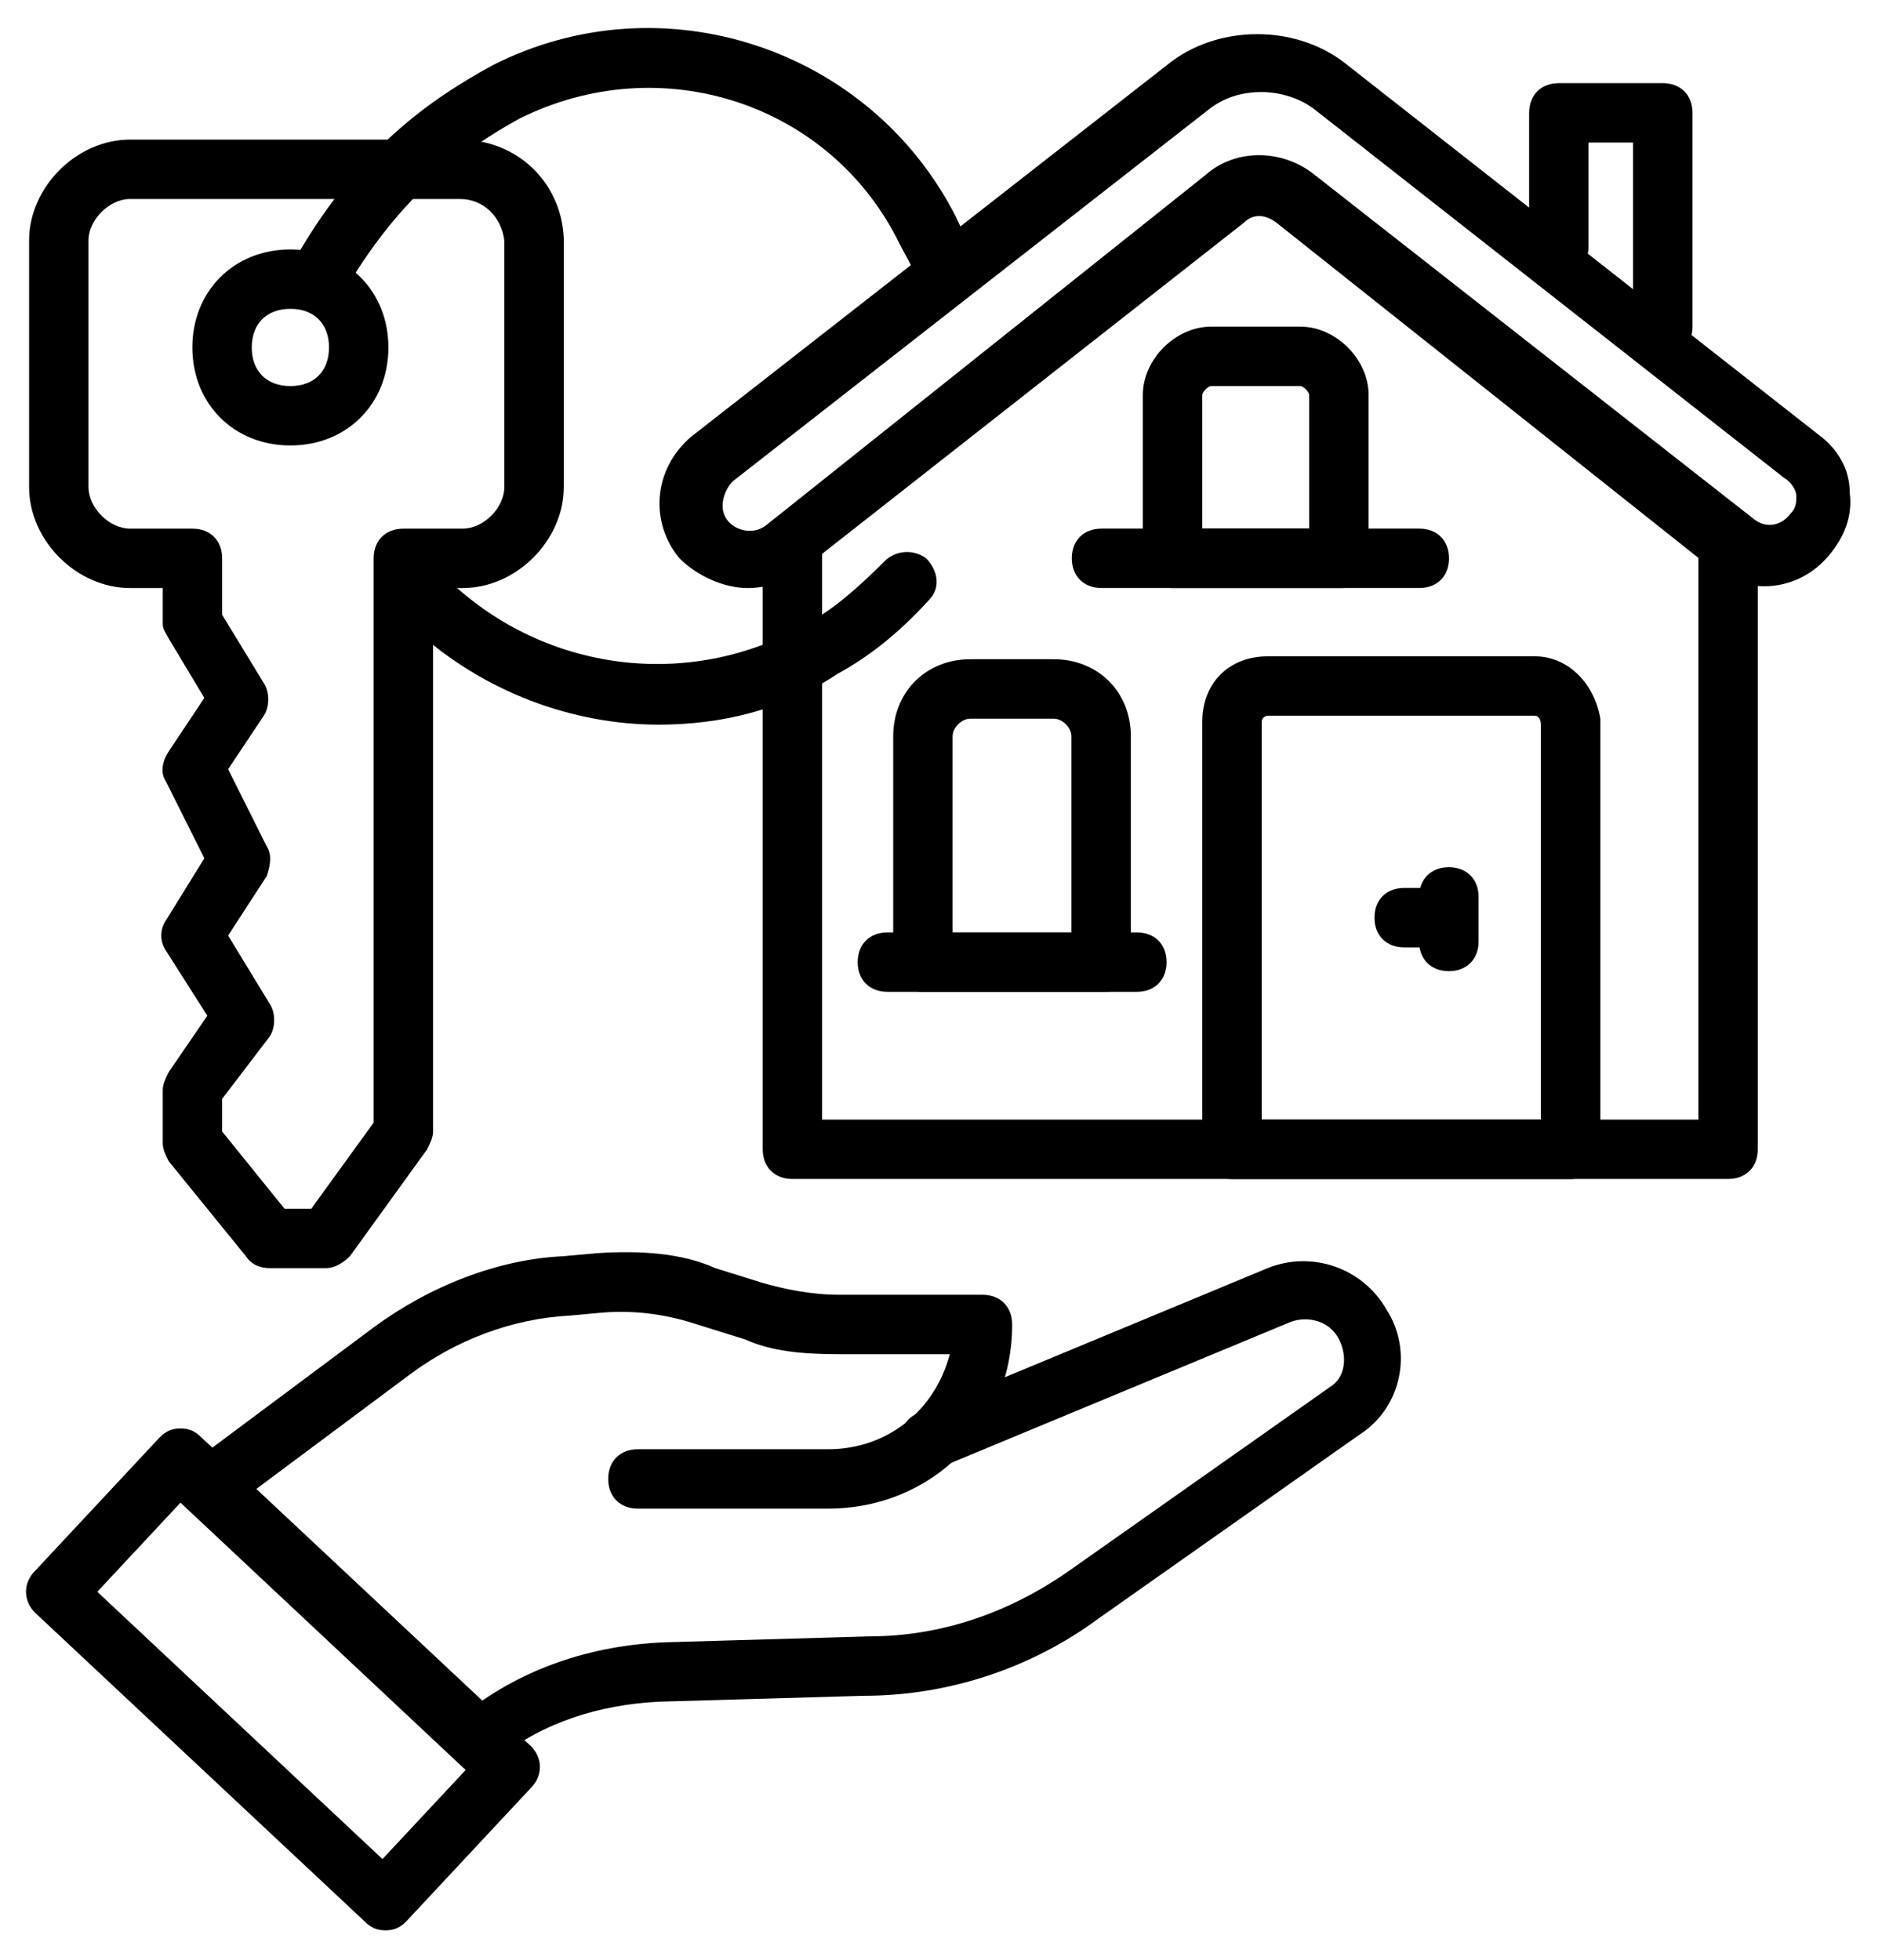
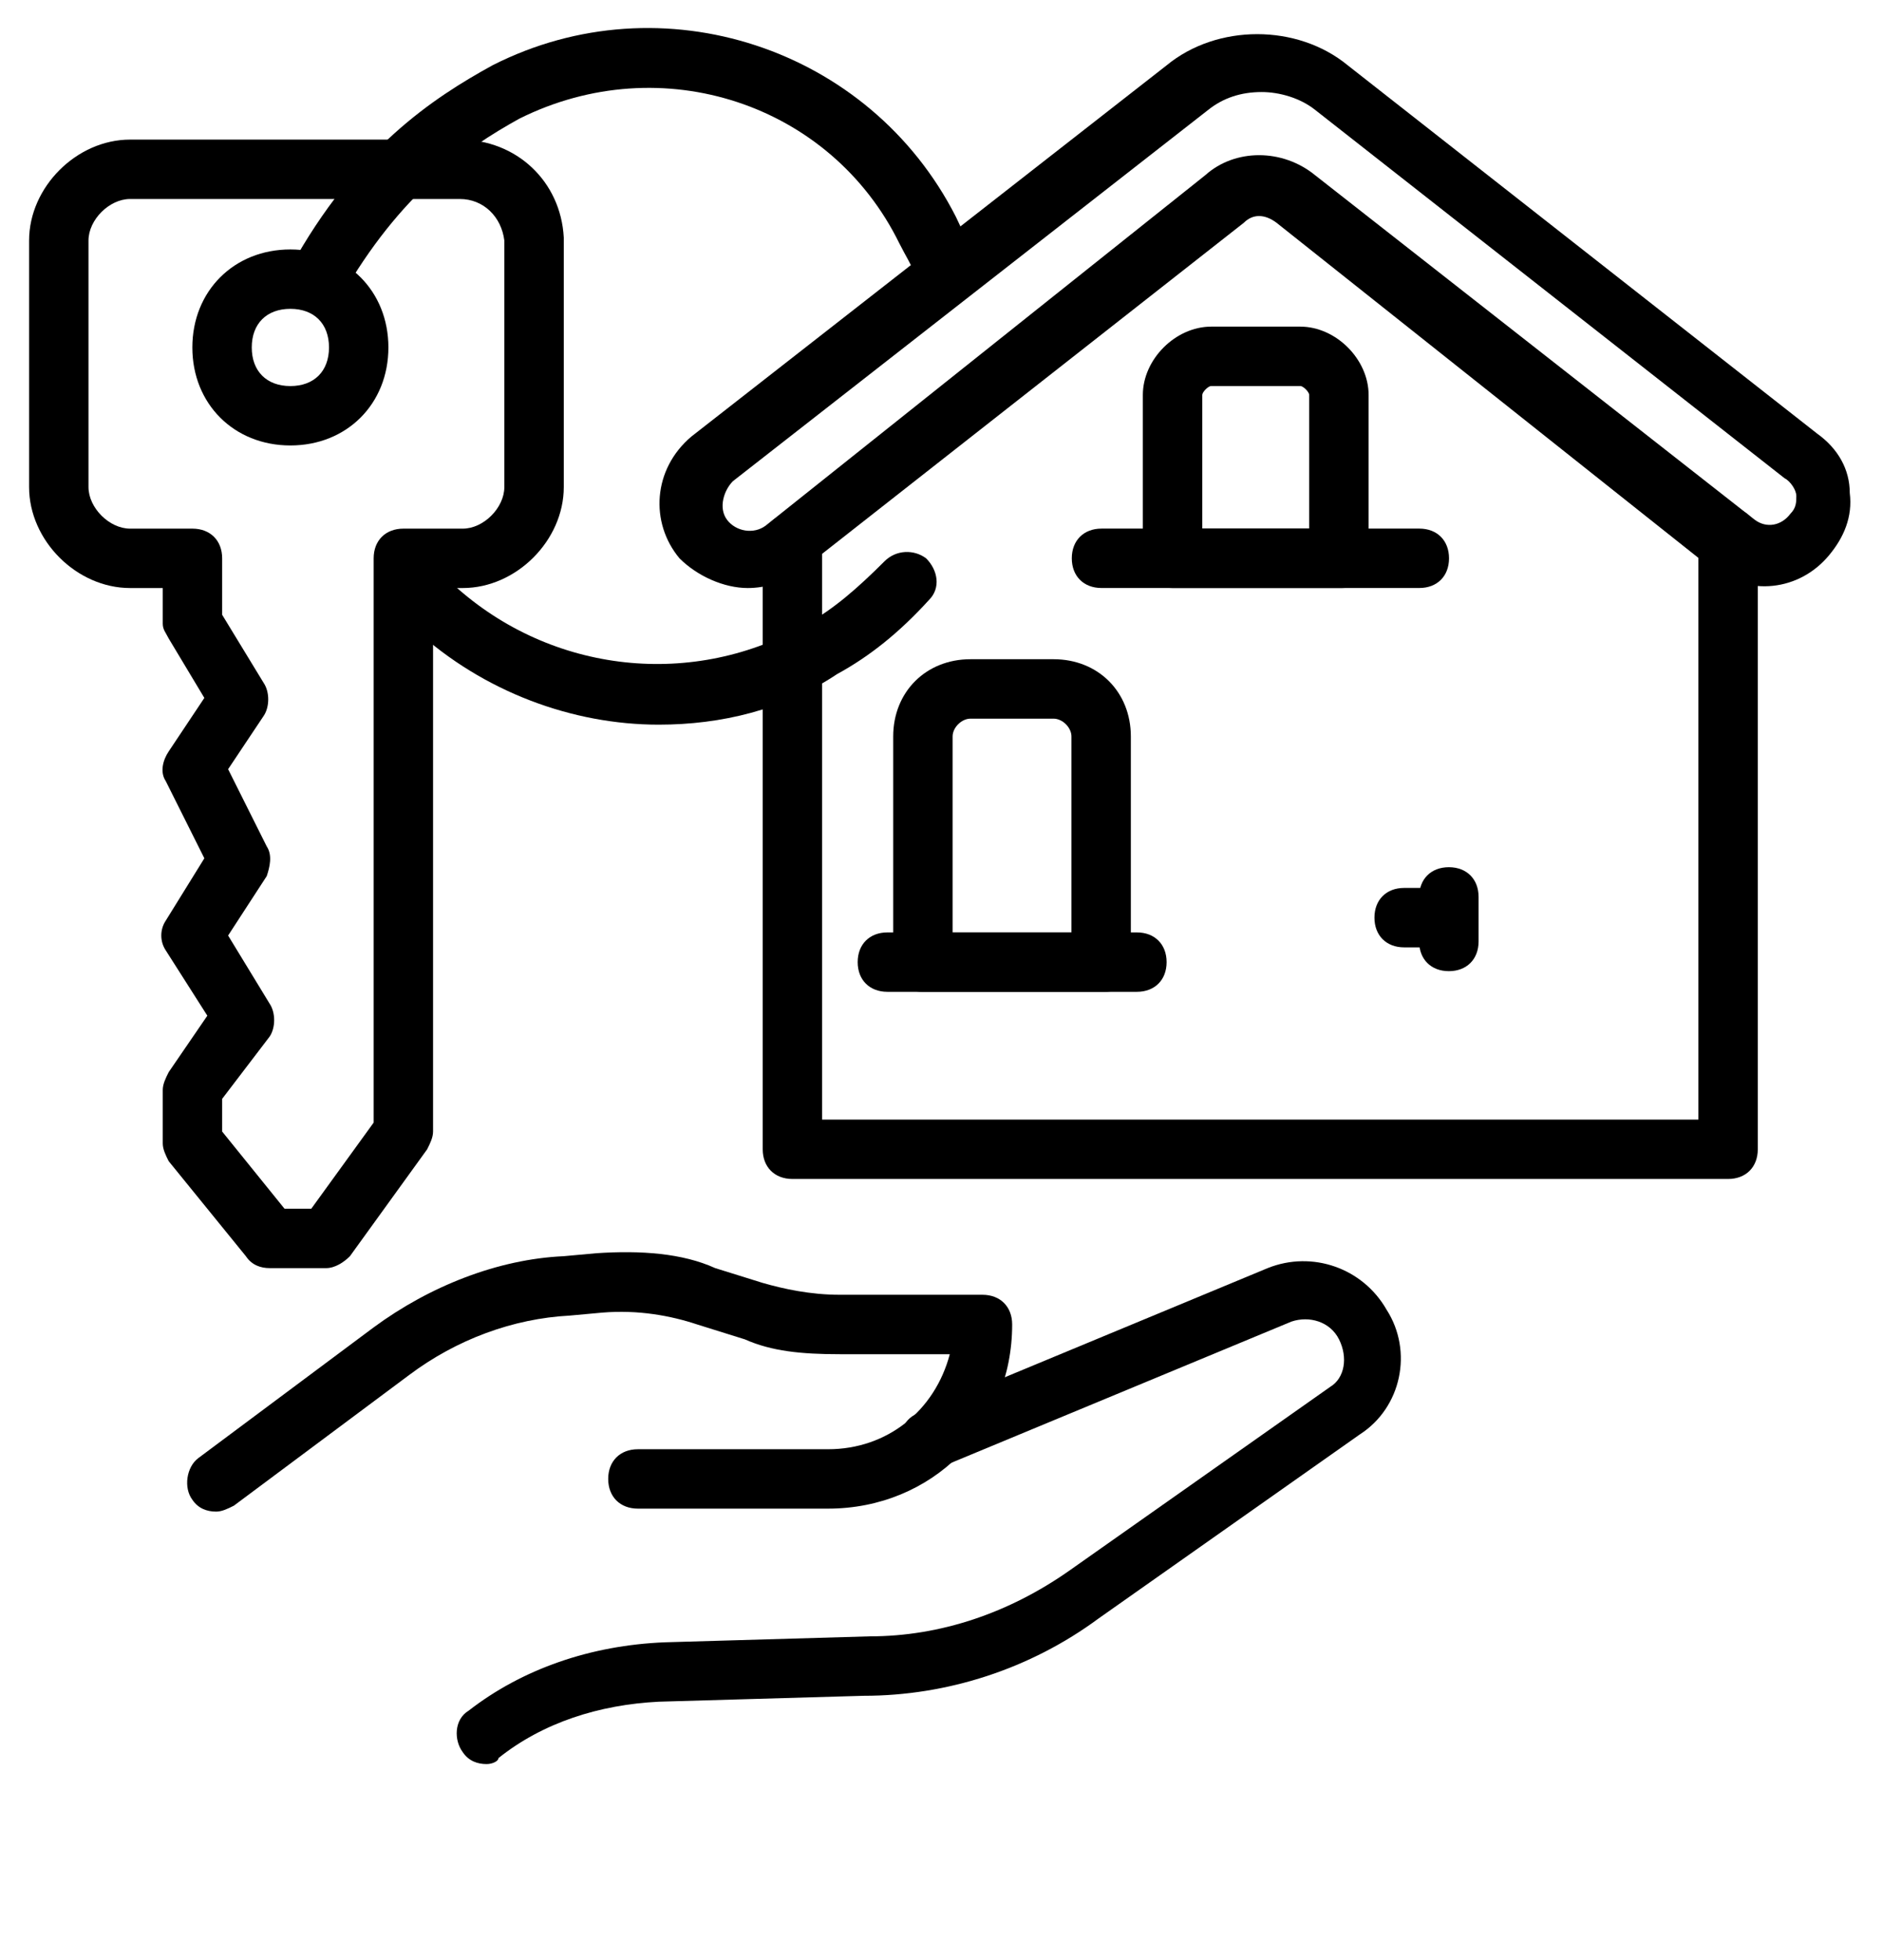
<svg xmlns="http://www.w3.org/2000/svg" width="48" height="50" viewBox="0 0 48 50" fill="none">
  <path d="M5.512 38.559C5.284 38.559 5.057 38.483 4.906 38.256C4.678 37.953 4.754 37.422 5.057 37.195L9.527 33.862C10.966 32.801 12.709 32.119 14.375 32.044L15.209 31.968C16.345 31.892 17.406 31.968 18.239 32.347L19.451 32.725C19.981 32.877 20.663 33.028 21.421 33.028H25.057C25.512 33.028 25.815 33.331 25.815 33.786C25.815 36.438 23.769 38.483 21.118 38.483H16.269C15.815 38.483 15.512 38.18 15.512 37.725C15.512 37.271 15.815 36.968 16.269 36.968H21.118C22.633 36.968 23.845 35.983 24.224 34.544H21.421C20.436 34.544 19.678 34.468 18.997 34.165L17.784 33.786C17.103 33.559 16.269 33.407 15.36 33.483L14.527 33.559C13.087 33.635 11.648 34.165 10.436 35.074L5.966 38.407C5.815 38.483 5.663 38.559 5.512 38.559Z" fill="black" />
  <path d="M12.41 44.999C12.182 44.999 11.955 44.923 11.803 44.696C11.576 44.393 11.576 43.862 11.955 43.635C13.319 42.575 15.061 41.969 16.955 41.893L22.182 41.741C24 41.741 25.743 41.135 27.258 40.075L33.925 35.378C34.303 35.15 34.379 34.62 34.152 34.166C33.925 33.711 33.395 33.559 32.94 33.711L24 37.423C23.622 37.575 23.167 37.423 23.016 37.044C22.864 36.666 23.016 36.211 23.395 36.059L32.334 32.347C33.47 31.893 34.758 32.347 35.364 33.408C36.046 34.469 35.743 35.908 34.682 36.59L28.016 41.287C26.273 42.575 24.152 43.257 22.031 43.257L16.803 43.408C15.288 43.484 13.849 43.938 12.713 44.847C12.713 44.923 12.561 44.999 12.41 44.999Z" fill="black" />
-   <path d="M9.831 49.24C9.603 49.24 9.452 49.165 9.3 49.013L0.891 41.135C0.588 40.831 0.588 40.377 0.891 40.074L4.073 36.665C4.225 36.513 4.376 36.438 4.603 36.438C4.831 36.438 4.982 36.513 5.134 36.665L13.543 44.544C13.846 44.847 13.846 45.301 13.543 45.604L10.361 49.013C10.21 49.165 10.058 49.24 9.831 49.24ZM2.482 40.604L9.755 47.422L11.876 45.15L4.603 38.331L2.482 40.604Z" fill="black" />
  <path d="M19.072 15C18.466 15 17.785 14.697 17.33 14.242C16.572 13.333 16.648 11.97 17.633 11.136L29.754 1.667C31.042 0.606 33.087 0.606 34.375 1.667L46.345 11.06C46.875 11.439 47.178 11.97 47.178 12.576C47.254 13.182 47.027 13.712 46.648 14.166C45.891 15.076 44.603 15.227 43.618 14.47L32.557 5.682C32.254 5.454 31.951 5.454 31.724 5.682L20.436 14.545C20.057 14.848 19.527 15 19.072 15ZM32.178 2.348C31.648 2.348 31.194 2.5 30.815 2.803L18.694 12.273C18.466 12.5 18.315 12.954 18.542 13.258C18.769 13.56 19.224 13.636 19.527 13.409L30.739 4.47C31.497 3.788 32.709 3.788 33.542 4.47L44.754 13.258C45.057 13.485 45.436 13.409 45.663 13.106C45.815 12.954 45.815 12.803 45.815 12.651C45.815 12.5 45.663 12.273 45.512 12.197L33.542 2.803C33.163 2.5 32.633 2.348 32.178 2.348Z" fill="black" />
  <path d="M44.074 30.074H20.211C19.756 30.074 19.453 29.771 19.453 29.317V13.862C19.453 13.408 19.756 13.105 20.211 13.105C20.665 13.105 20.968 13.408 20.968 13.862V28.559H43.317V13.711C43.317 13.256 43.62 12.953 44.074 12.953C44.529 12.953 44.832 13.256 44.832 13.711V29.317C44.832 29.771 44.529 30.074 44.074 30.074Z" fill="black" />
-   <path d="M42.409 9.091C41.955 9.091 41.651 8.788 41.651 8.333V3.636H40.515V6.288C40.515 6.742 40.212 7.045 39.758 7.045C39.303 7.045 39 6.742 39 6.288V2.879C39 2.424 39.303 2.121 39.758 2.121H42.409C42.864 2.121 43.167 2.424 43.167 2.879V8.333C43.167 8.788 42.864 9.091 42.409 9.091Z" fill="black" />
-   <path d="M40.058 30.076H31.422C30.967 30.076 30.664 29.773 30.664 29.318V18.409C30.664 17.424 31.346 16.742 32.331 16.742H39.149C39.982 16.742 40.664 17.424 40.816 18.333V18.409V29.318C40.816 29.773 40.513 30.076 40.058 30.076ZM32.179 28.56H39.3V18.485C39.3 18.333 39.225 18.257 39.149 18.257H32.331C32.255 18.257 32.179 18.333 32.179 18.409V28.56Z" fill="black" />
  <path d="M36.949 24.166H35.812C35.358 24.166 35.055 23.863 35.055 23.408C35.055 22.953 35.358 22.65 35.812 22.65H36.949C37.403 22.65 37.706 22.953 37.706 23.408C37.706 23.863 37.403 24.166 36.949 24.166Z" fill="black" />
  <path d="M36.953 24.773C36.498 24.773 36.195 24.47 36.195 24.015V22.879C36.195 22.424 36.498 22.121 36.953 22.121C37.407 22.121 37.711 22.424 37.711 22.879V24.015C37.711 24.47 37.407 24.773 36.953 24.773Z" fill="black" />
  <path d="M8.318 32.348H6.879C6.651 32.348 6.424 32.273 6.272 32.045L4.303 29.621C4.227 29.47 4.151 29.318 4.151 29.167V27.803C4.151 27.651 4.227 27.5 4.303 27.348L5.288 25.909L4.227 24.242C4.076 24.015 4.076 23.712 4.227 23.485L5.212 21.894L4.227 19.924C4.076 19.697 4.151 19.394 4.303 19.167L5.212 17.803L4.303 16.288C4.227 16.136 4.151 16.061 4.151 15.909V15H3.318C1.954 15 0.742 13.788 0.742 12.424V6.136C0.742 4.773 1.954 3.561 3.318 3.561H11.727C13.166 3.561 14.303 4.621 14.379 6.061V12.424C14.379 13.788 13.166 15 11.803 15H11.045V28.864C11.045 29.015 10.97 29.167 10.894 29.318L8.924 32.045C8.772 32.197 8.545 32.348 8.318 32.348ZM7.257 30.833H7.939L9.53 28.636V14.242C9.53 13.788 9.833 13.485 10.288 13.485H11.803C12.333 13.485 12.863 12.954 12.863 12.424V6.136C12.788 5.53 12.333 5.076 11.727 5.076H3.318C2.788 5.076 2.257 5.606 2.257 6.136V12.424C2.257 12.954 2.788 13.485 3.318 13.485H4.909C5.363 13.485 5.666 13.788 5.666 14.242V15.682L6.727 17.424C6.879 17.651 6.879 18.03 6.727 18.258L5.818 19.621L6.803 21.591C6.954 21.818 6.879 22.121 6.803 22.348L5.818 23.864L6.879 25.606C7.03 25.833 7.03 26.212 6.879 26.439L5.666 28.03V28.864L7.257 30.833Z" fill="black" />
  <path d="M7.406 11.363C5.967 11.363 4.906 10.303 4.906 8.863C4.906 7.424 5.967 6.363 7.406 6.363C8.846 6.363 9.906 7.424 9.906 8.863C9.906 10.303 8.846 11.363 7.406 11.363ZM7.406 7.878C6.8 7.878 6.421 8.257 6.421 8.863C6.421 9.469 6.8 9.848 7.406 9.848C8.012 9.848 8.391 9.469 8.391 8.863C8.391 8.257 8.012 7.878 7.406 7.878Z" fill="black" />
  <path d="M16.801 18.485C14.604 18.485 12.332 17.651 10.589 16.06C10.286 15.757 10.286 15.303 10.514 15C10.817 14.697 11.271 14.697 11.574 14.924C14.074 17.197 17.71 17.575 20.589 15.909C21.271 15.53 21.877 15 22.559 14.318C22.862 14.015 23.317 14.015 23.62 14.242C23.923 14.545 23.998 15 23.695 15.303C22.938 16.136 22.18 16.742 21.347 17.197C19.983 18.106 18.392 18.485 16.801 18.485Z" fill="black" />
  <path d="M8.091 7.954C7.939 7.954 7.864 7.954 7.712 7.878C7.333 7.651 7.258 7.196 7.409 6.817C9.076 3.787 11.046 2.499 12.561 1.666C16.879 -0.531 22.182 1.211 24.379 5.529C24.53 5.832 24.682 6.211 24.833 6.59C24.985 6.969 24.833 7.423 24.379 7.575C24 7.726 23.546 7.575 23.394 7.12C23.242 6.741 23.091 6.514 22.939 6.211C21.197 2.651 16.879 1.211 13.242 3.029C11.879 3.787 10.212 4.923 8.697 7.575C8.621 7.802 8.394 7.954 8.091 7.954Z" fill="black" />
  <path d="M34.224 14.999H29.906C29.451 14.999 29.148 14.696 29.148 14.241V10.075C29.148 9.165 29.982 8.332 30.891 8.332H33.164C34.073 8.332 34.906 9.165 34.906 10.075V13.938C34.982 14.014 34.982 14.165 34.982 14.241C34.982 14.696 34.679 14.999 34.224 14.999ZM30.664 13.483H33.391V10.075C33.391 9.999 33.239 9.847 33.164 9.847H30.891C30.815 9.847 30.664 9.999 30.664 10.075V13.483Z" fill="black" />
  <path d="M36.2 14.999H28.093C27.639 14.999 27.336 14.697 27.336 14.242C27.336 13.787 27.639 13.484 28.093 13.484H36.2C36.654 13.484 36.957 13.787 36.957 14.242C36.957 14.697 36.654 14.999 36.2 14.999Z" fill="black" />
  <path d="M28.16 25.301H23.539C23.084 25.301 22.781 24.998 22.781 24.544V18.786C22.781 17.65 23.615 16.816 24.751 16.816H26.872C28.009 16.816 28.842 17.65 28.842 18.786V24.241C28.918 24.316 28.918 24.468 28.918 24.544C28.918 24.998 28.615 25.301 28.16 25.301ZM24.296 23.786H27.327V18.786C27.327 18.559 27.099 18.332 26.872 18.332H24.751C24.524 18.332 24.296 18.559 24.296 18.786V23.786Z" fill="black" />
  <path d="M28.996 25.3H22.633C22.178 25.3 21.875 24.997 21.875 24.543C21.875 24.088 22.178 23.785 22.633 23.785H28.996C29.451 23.785 29.754 24.088 29.754 24.543C29.754 24.997 29.451 25.3 28.996 25.3Z" fill="black" />
</svg>